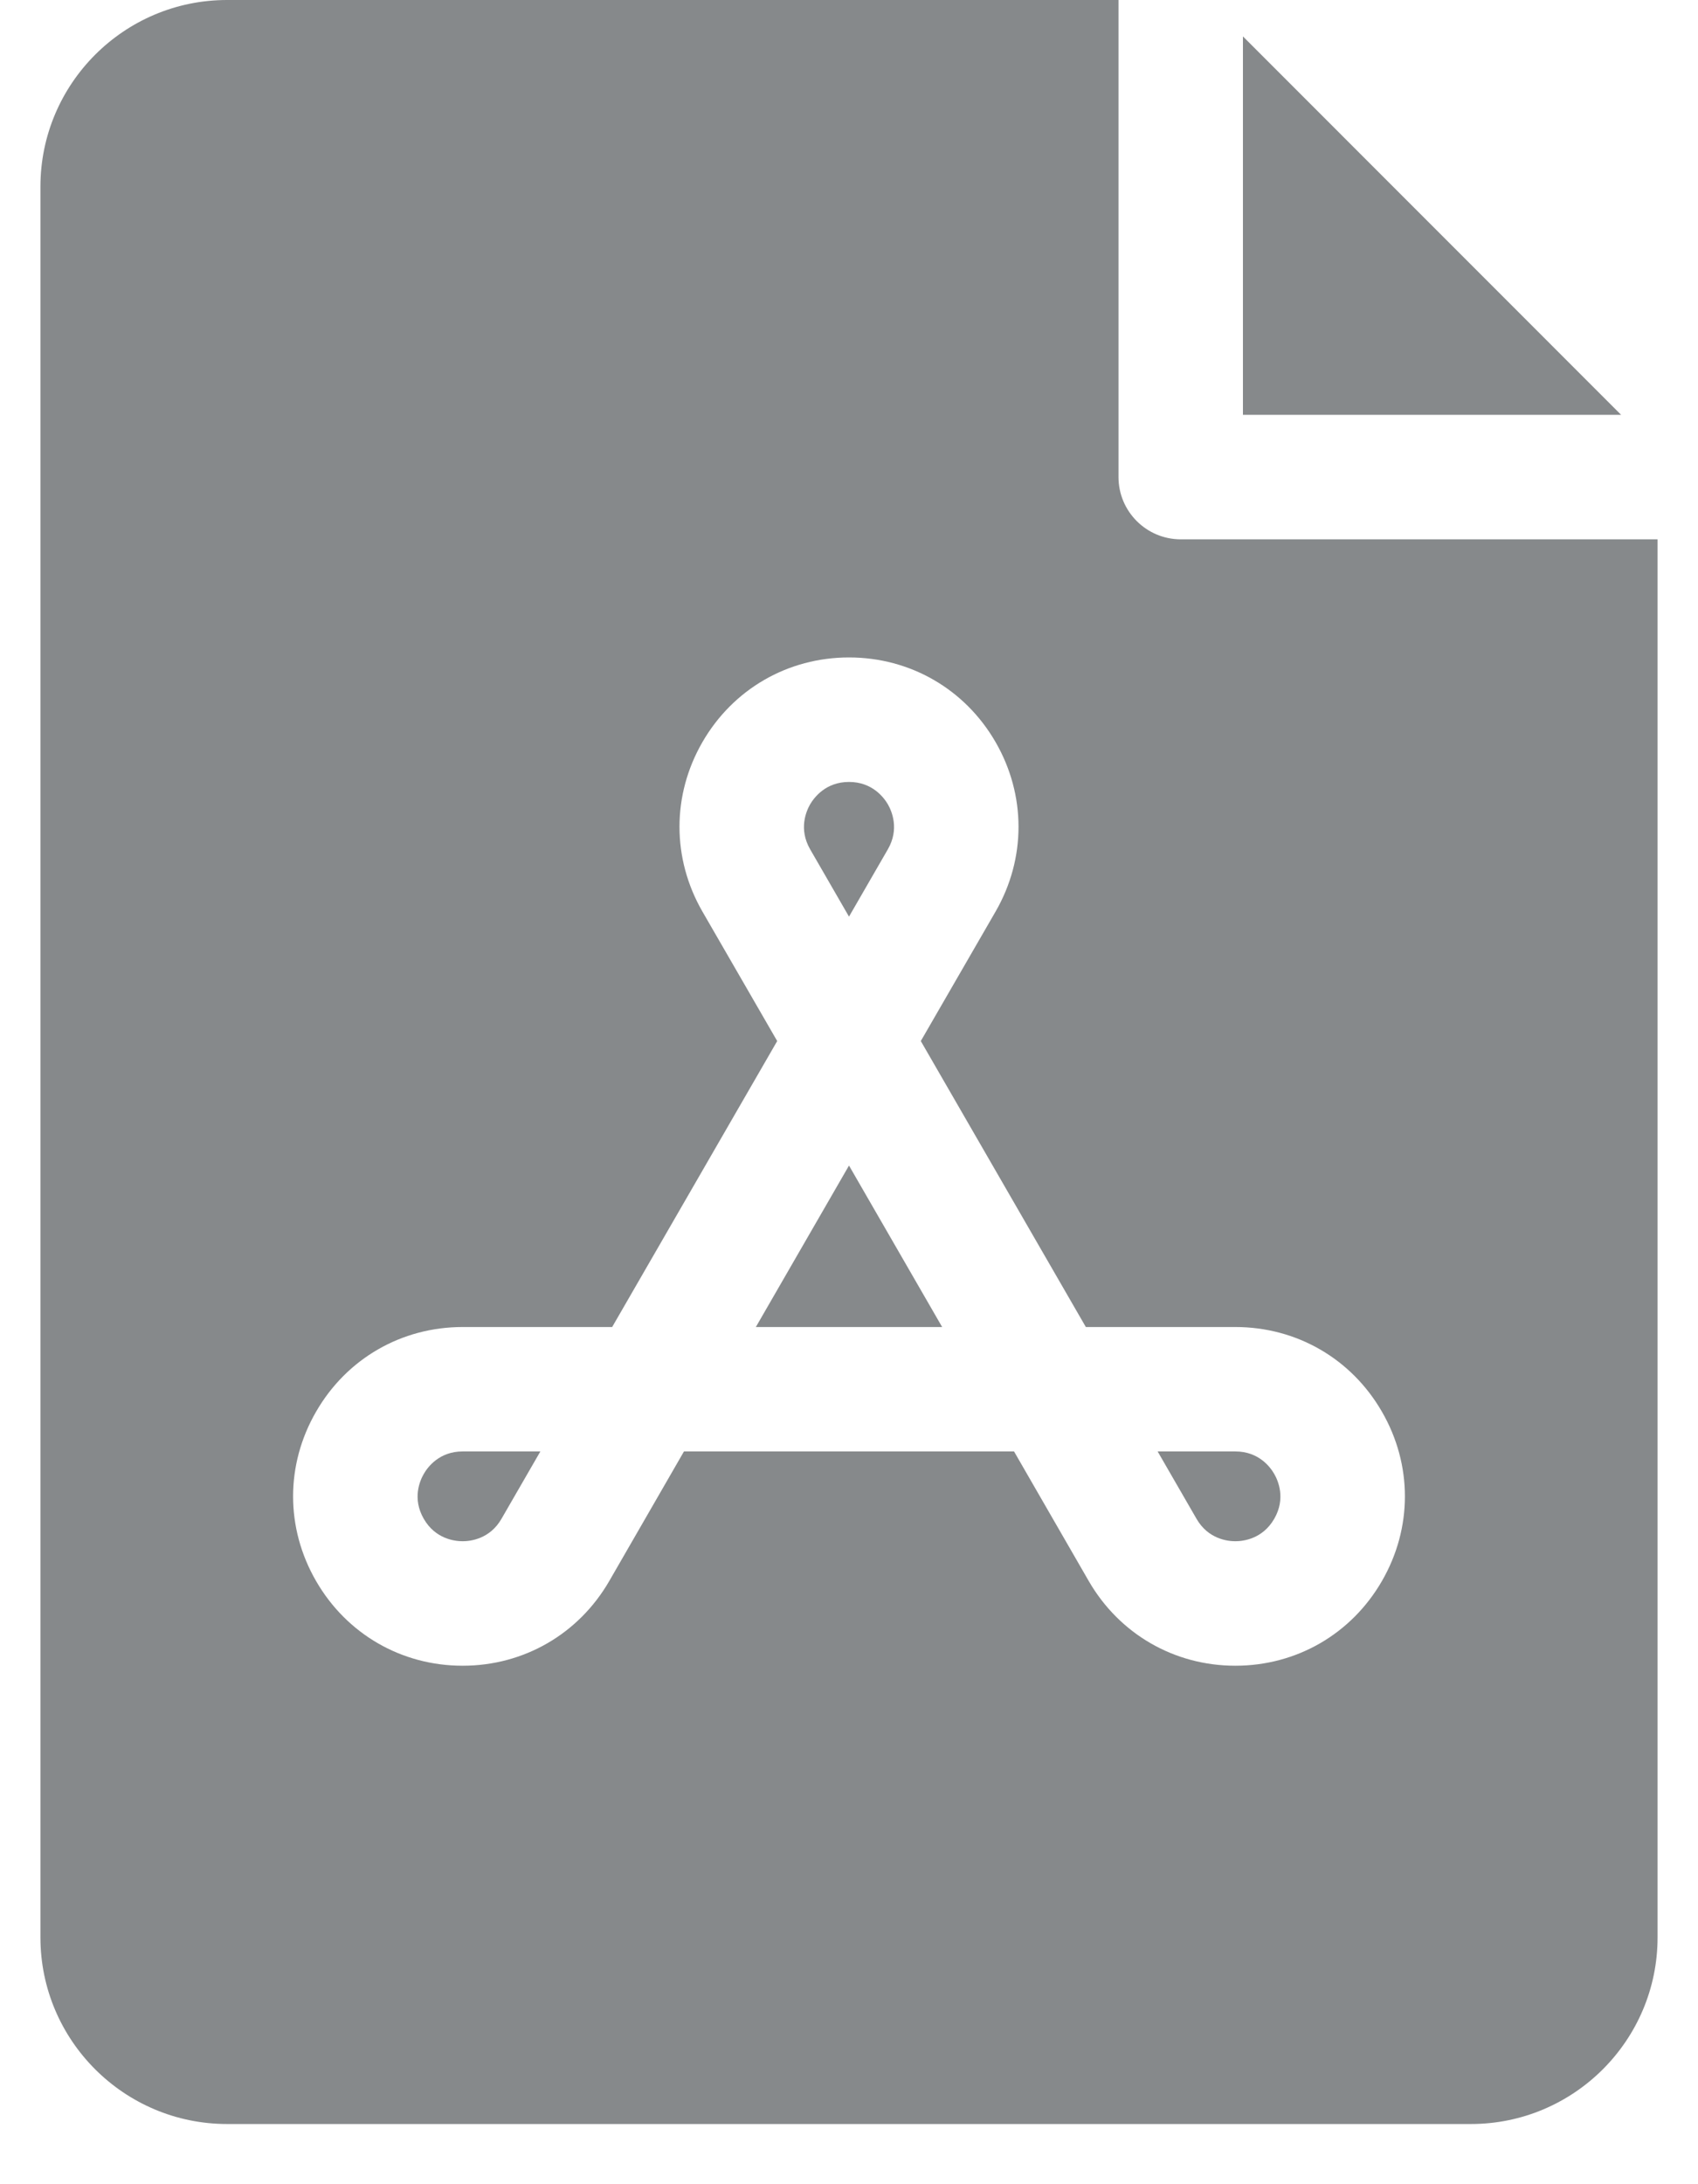
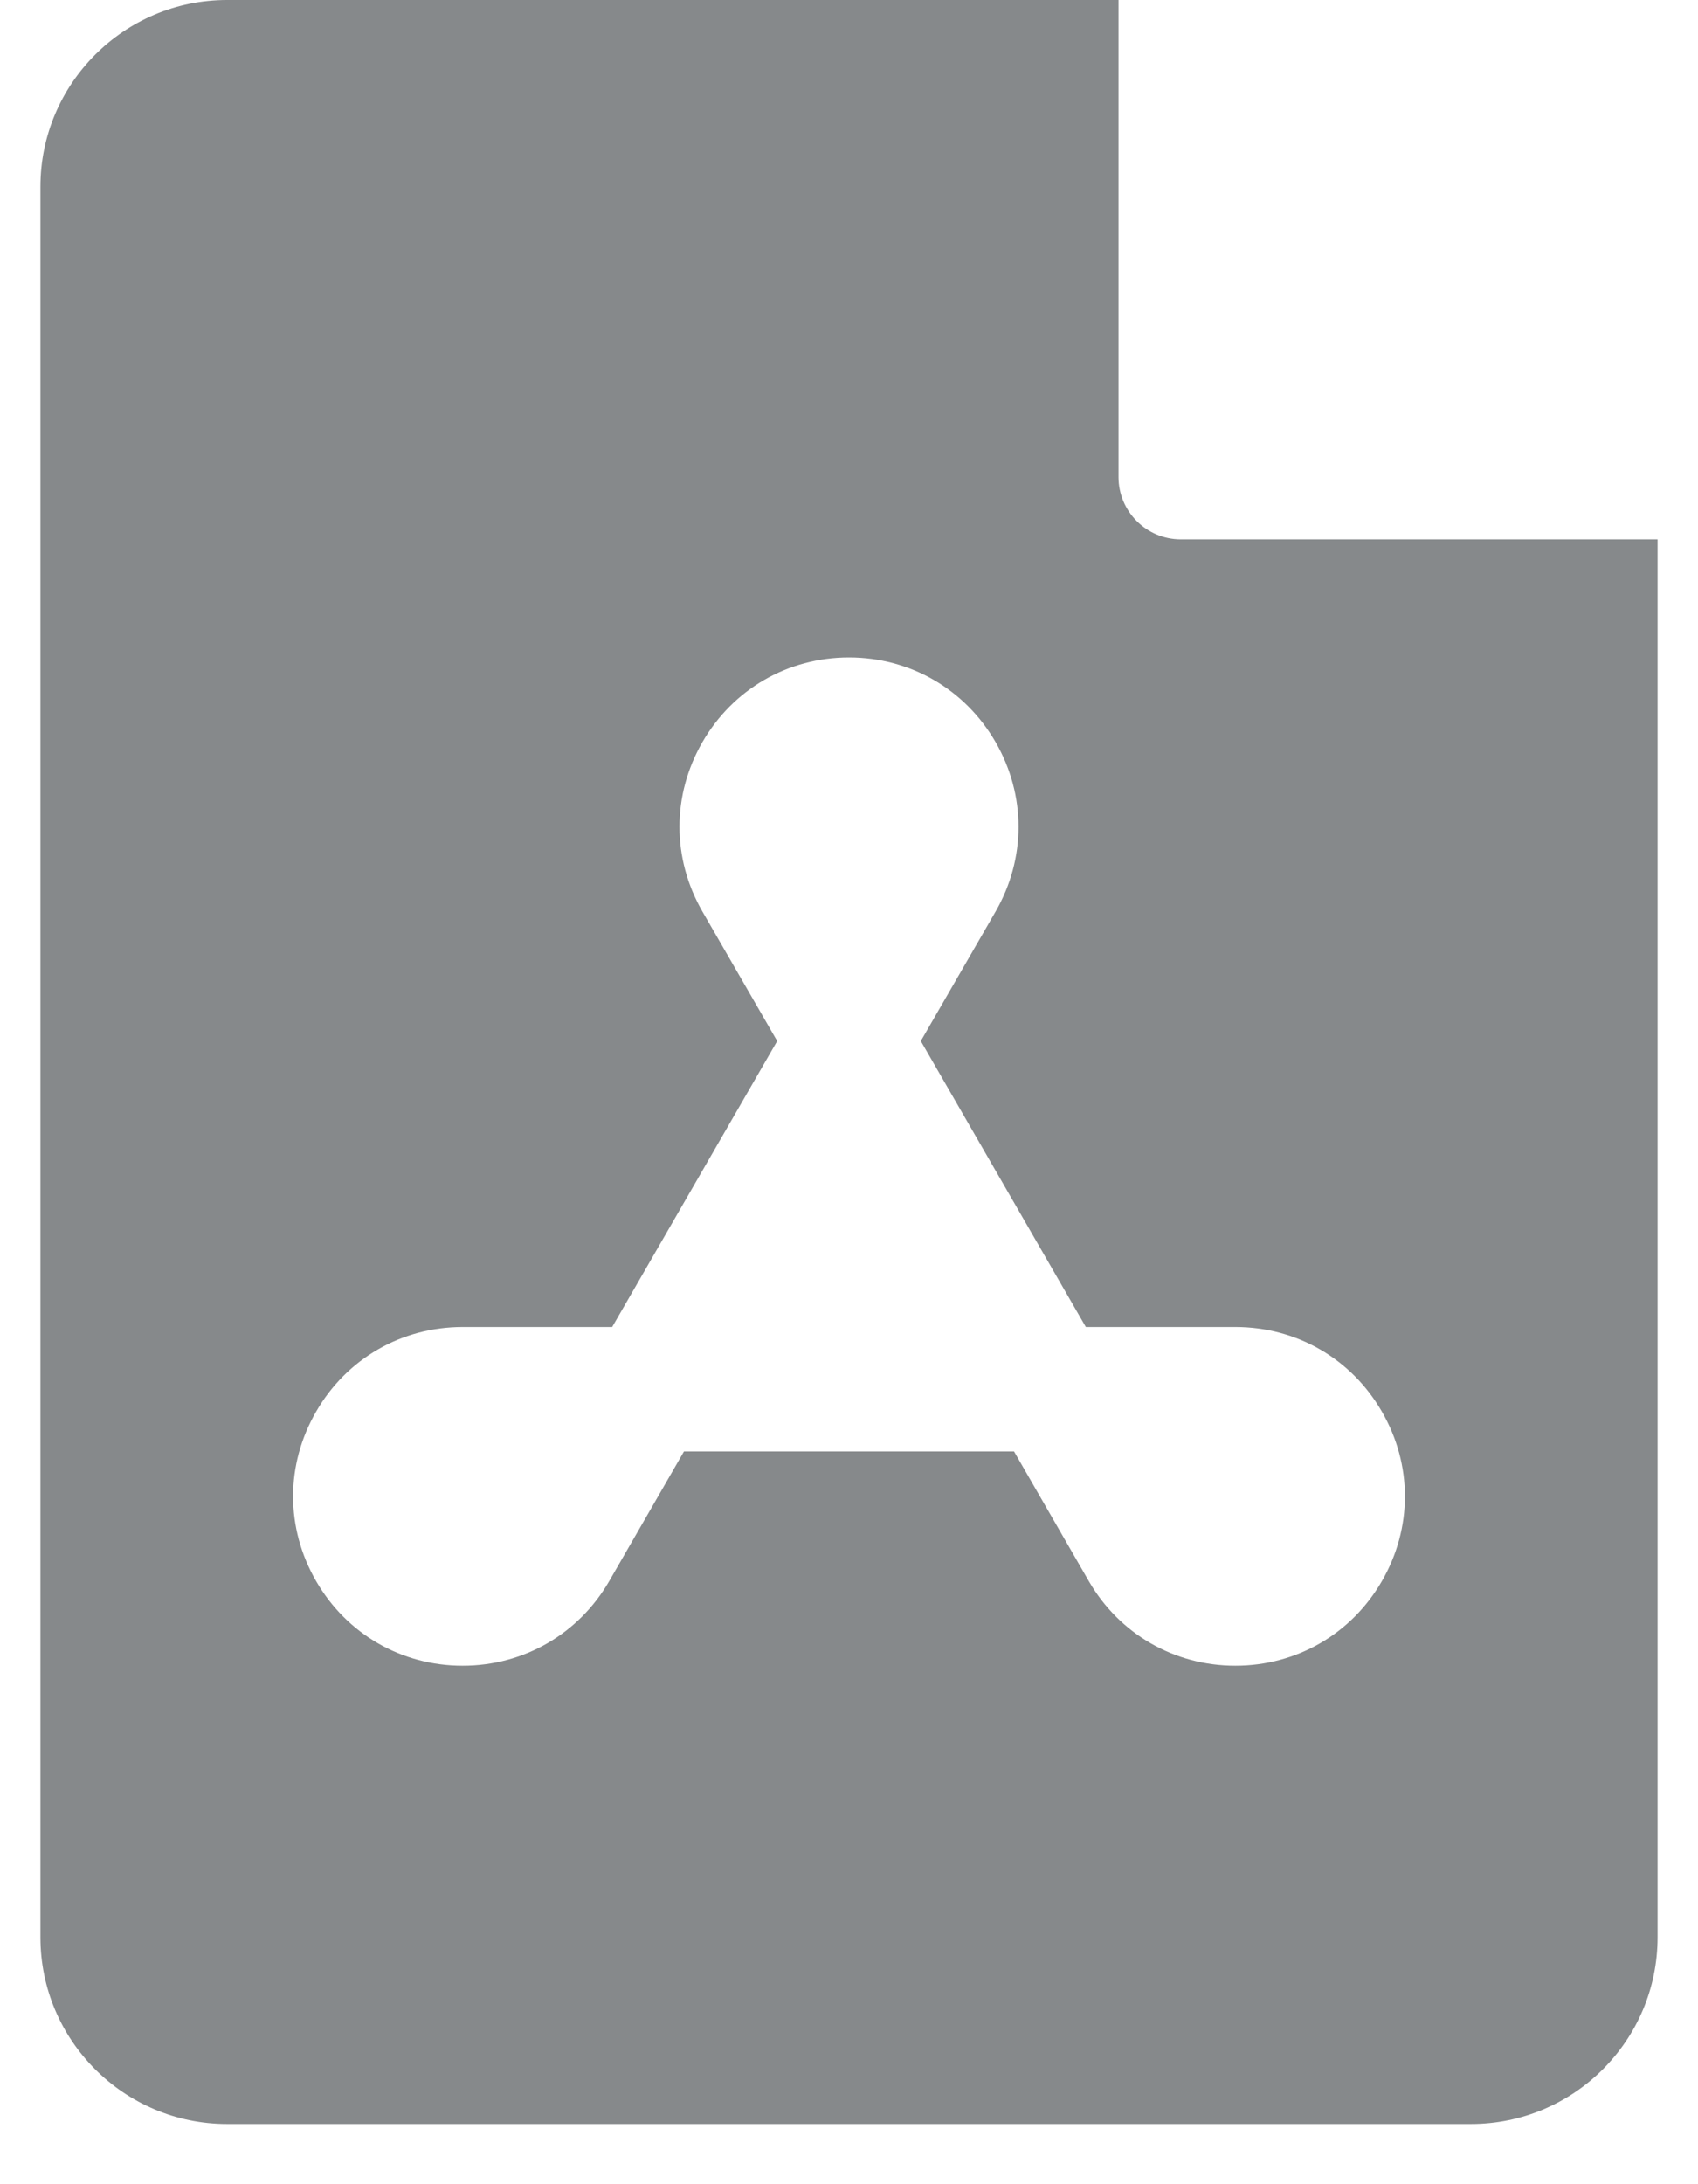
<svg xmlns="http://www.w3.org/2000/svg" width="21" height="27" viewBox="0 0 21 27" fill="none">
-   <path d="M10.5 11.331L10.981 10.498C11.125 10.248 11.029 10.027 10.981 9.943C10.932 9.86 10.789 9.666 10.5 9.666C10.211 9.666 10.068 9.86 10.019 9.943C9.971 10.027 9.875 10.248 10.019 10.498L10.5 11.331Z" fill="#86898B" />
-   <path d="M5.241 18.22C5.193 18.303 5.096 18.524 5.241 18.775C5.385 19.025 5.625 19.052 5.722 19.052C5.818 19.052 6.058 19.025 6.202 18.775L6.683 17.942H5.722C5.432 17.942 5.289 18.136 5.241 18.22Z" fill="#86898B" />
-   <path d="M9.348 16.404H11.652L10.5 14.408L9.348 16.404Z" fill="#86898B" />
  <path d="M14.603 6.667C14.178 6.667 13.833 6.322 13.833 5.897V0H2.808C1.535 0 0.5 1.035 0.5 2.308V23.949C0.5 25.221 1.535 26.256 2.808 26.256H18.192C19.465 26.256 20.5 25.221 20.5 23.949V6.667H14.603ZM17.091 19.544C16.713 20.199 16.035 20.591 15.278 20.591C14.522 20.591 13.844 20.199 13.465 19.544L12.541 17.942H8.459L7.535 19.544C7.156 20.199 6.478 20.591 5.722 20.591H5.721C4.965 20.591 4.287 20.199 3.909 19.544C3.53 18.889 3.53 18.106 3.909 17.451C4.287 16.795 4.965 16.404 5.722 16.404H7.571L9.612 12.869L8.687 11.268C8.309 10.612 8.309 9.829 8.687 9.174C9.065 8.519 9.743 8.127 10.5 8.127C11.257 8.127 11.935 8.519 12.313 9.174C12.691 9.829 12.691 10.612 12.313 11.268L11.388 12.869L13.429 16.404H15.278C16.035 16.404 16.713 16.795 17.091 17.451C17.47 18.106 17.47 18.889 17.091 19.544Z" fill="#86898B" />
-   <path d="M15.278 17.942H14.317L14.798 18.775C14.942 19.025 15.182 19.052 15.278 19.052C15.375 19.052 15.614 19.025 15.759 18.775C15.904 18.524 15.807 18.303 15.759 18.22C15.711 18.136 15.568 17.942 15.278 17.942Z" fill="#86898B" />
-   <path d="M15.372 0.45V5.128H20.049L15.372 0.45Z" fill="#86898B" />
</svg>